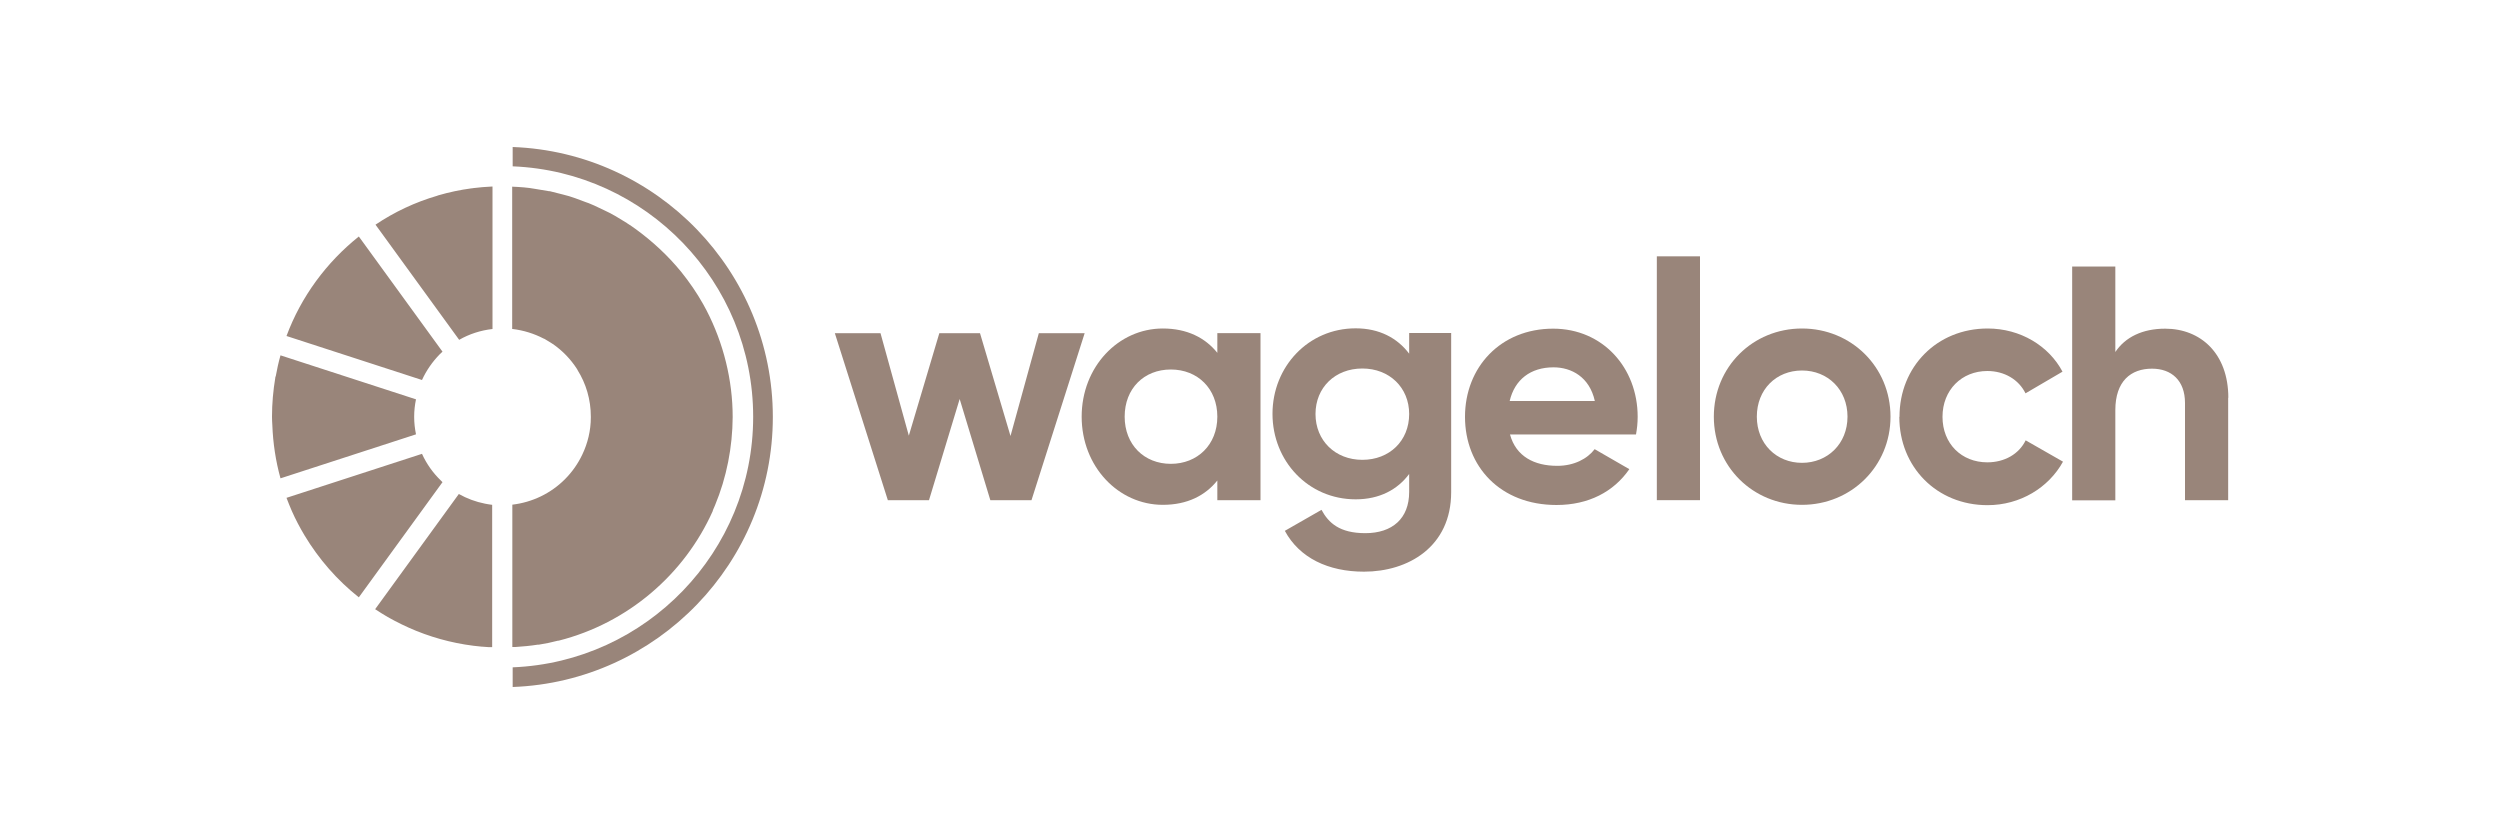
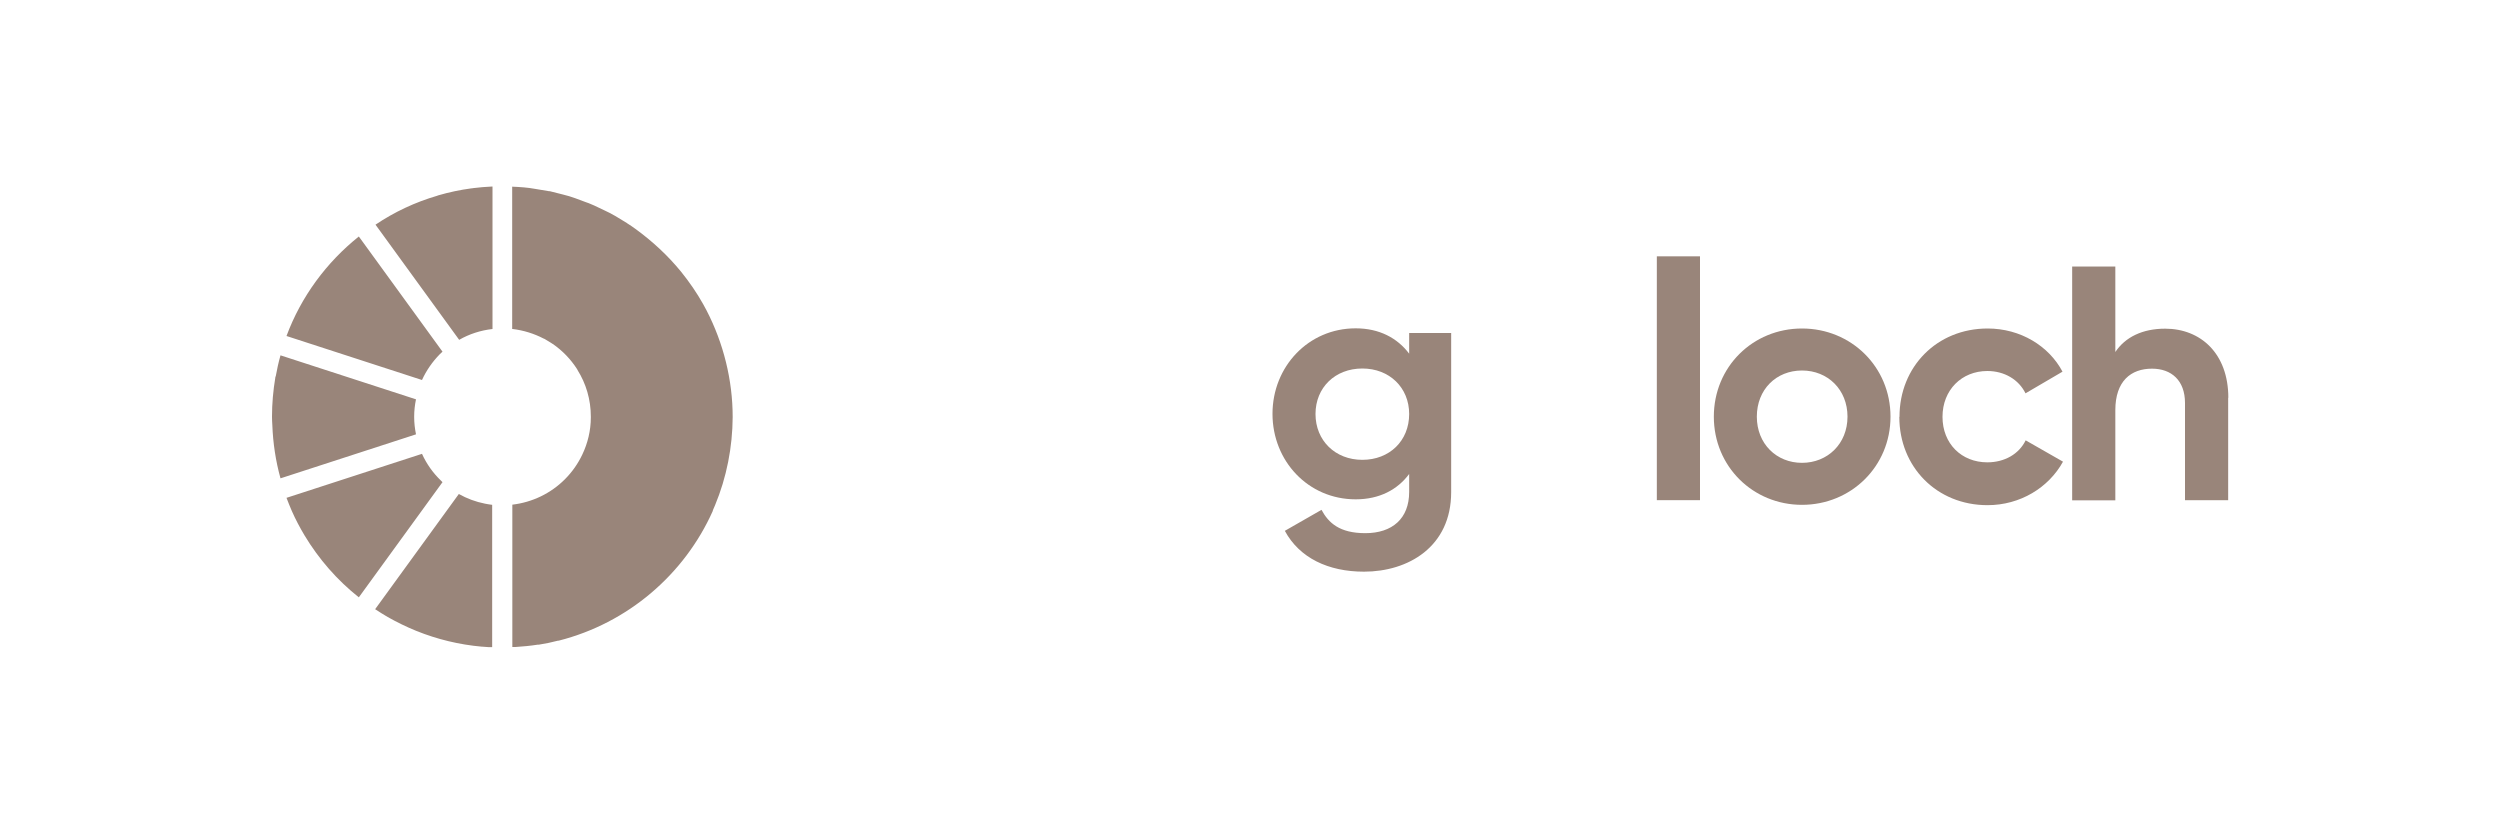
<svg xmlns="http://www.w3.org/2000/svg" id="Layer_1" data-name="Layer 1" viewBox="0 0 150 50">
  <defs>
    <style> .cls-1 { fill: #99857a; } </style>
  </defs>
  <path class="cls-1" d="M22.52,36.56c.24.16.49.31.74.46.55.31,1.12.59,1.71.83,1.26.51,2.59.83,3.94.95,0,0,0,0,0,0,0,0,.02,0,.03,0,.13.01.27.02.4.03h.19v-8.54c-.14-.02-.29-.04-.43-.07-.56-.11-1.09-.31-1.57-.58l-5.02,6.91ZM17.19,29.87c.1.27.21.53.32.79.22.5.48.99.76,1.46.86,1.43,1.96,2.69,3.26,3.72l5.02-6.91s-.06-.06-.09-.09c-.48-.46-.87-1.01-1.14-1.61l-8.13,2.64ZM16.52,22.6s0,.02,0,.03c0,0,0,.01,0,.02-.13.78-.2,1.57-.2,2.35h0c0,.18.01.34.02.51.04,1.07.2,2.15.49,3.19l8.13-2.64c-.07-.34-.11-.69-.11-1.05h0c0-.37.04-.72.11-1.05l-8.13-2.64c-.12.42-.21.84-.29,1.28M17.19,20.16l8.13,2.64c.26-.57.62-1.09,1.07-1.55.05-.05.11-.1.16-.15l-5.02-6.91c-1.94,1.55-3.46,3.6-4.34,5.97M30.76,19.74c.66.08,1.29.28,1.85.57.02,0,.03.02.05.02.03.01.05.03.07.04.11.06.22.13.33.2.04.02.07.04.09.06,0,0,.01,0,.02.01.58.4,1.07.91,1.45,1.5,0,0,.01.02.02.03,0,0,0,0,0,0,0,0,0,0,0,.01,0,0,0,.01.01.02,0,0,0,0,0,0,.51.81.8,1.77.8,2.8h0v.04h0c0,.8-.19,1.56-.51,2.23-.26.55-.61,1.05-1.05,1.49-.85.85-1.96,1.38-3.15,1.52v8.54h.19c.45-.03.89-.07,1.33-.14.01,0,.03,0,.04,0,.01,0,.02,0,.03,0,.39-.06.77-.14,1.15-.24,0,0,0,0,.01,0,0,0,.02,0,.03,0,4.14-1.05,7.54-3.96,9.25-7.79,0,0,0,0,0-.01,0,0,0-.01,0-.02.04-.1.09-.2.13-.3.7-1.68,1.05-3.5,1.06-5.3h0c0-2.21-.55-4.43-1.57-6.4-.06-.12-.13-.25-.2-.37-.38-.68-.83-1.33-1.32-1.94-.8-.98-1.73-1.84-2.75-2.58-.15-.11-.31-.22-.47-.32-.01,0-.03-.02-.04-.03-.15-.09-.34-.21-.56-.34-.05-.03-.1-.06-.15-.09-.11-.06-.22-.12-.33-.18-.11-.05-.22-.11-.33-.16-.18-.09-.38-.18-.59-.28-.11-.05-.22-.09-.33-.14-.05-.02-.11-.04-.17-.06-.41-.15-.86-.34-1.38-.46-.25-.06-.52-.13-.79-.2-.02,0-.03,0-.05,0-.27-.05-.55-.09-.84-.14-.43-.08-.88-.11-1.36-.13v8.54ZM28.34,11.3s-.02,0-.03,0c0,0-.02,0-.02,0-.67.09-1.34.23-1.99.42,0,0,0,0,0,0-.02,0-.03.01-.05.02-1.34.39-2.59.98-3.72,1.74l5.02,6.91c.61-.35,1.29-.57,2-.65v-8.55c-.4.02-.8.05-1.19.1" />
-   <path class="cls-1" d="M30.76,8.8v1.18c8.01.32,14.43,6.94,14.43,15.03s-6.42,14.71-14.43,15.03v1.18c8.66-.32,15.61-7.47,15.61-16.2s-6.95-15.88-15.61-16.2" />
  <g>
-     <polygon class="cls-1" points="65.08 19.99 61.89 30.01 59.42 30.01 57.58 23.94 55.74 30.01 53.27 30.01 50.09 19.99 52.83 19.99 54.53 26.14 56.36 19.99 58.8 19.99 60.63 26.16 62.33 19.99 65.08 19.99" />
-     <path class="cls-1" d="M73.04,25c0-1.68-1.18-2.83-2.79-2.83s-2.77,1.14-2.77,2.83,1.18,2.83,2.77,2.83,2.79-1.14,2.79-2.83M75.63,19.99v10.02h-2.59v-1.18c-.72.9-1.8,1.46-3.27,1.46-2.67,0-4.87-2.3-4.87-5.29s2.2-5.29,4.87-5.29c1.46,0,2.55.56,3.27,1.46v-1.18h2.59Z" />
    <path class="cls-1" d="M84.55,24.84c0-1.58-1.18-2.73-2.81-2.73s-2.81,1.14-2.81,2.73,1.18,2.75,2.81,2.75,2.81-1.14,2.81-2.75M87.07,19.99v9.54c0,3.29-2.59,4.77-5.23,4.77-2.14,0-3.87-.82-4.75-2.45l2.2-1.26c.42.78,1.08,1.4,2.63,1.4,1.62,0,2.63-.88,2.63-2.47v-1.08c-.7.94-1.78,1.52-3.21,1.52-2.85,0-4.99-2.3-4.99-5.13s2.15-5.13,4.99-5.13c1.42,0,2.5.58,3.21,1.52v-1.24h2.53Z" />
-     <path class="cls-1" d="M95.69,24.06c-.32-1.44-1.4-2.02-2.48-2.02-1.38,0-2.33.74-2.63,2.02h5.11ZM93.44,27.95c1,0,1.8-.42,2.24-1l2.08,1.2c-.94,1.36-2.45,2.15-4.37,2.15-3.37,0-5.49-2.31-5.49-5.29s2.14-5.29,5.29-5.29c2.97,0,5.07,2.34,5.07,5.29,0,.38-.04.72-.1,1.06h-7.56c.36,1.32,1.46,1.88,2.83,1.88" />
    <rect class="cls-1" x="99.41" y="15.38" width="2.59" height="14.63" />
    <path class="cls-1" d="M110.85,25c0-1.62-1.18-2.77-2.73-2.77s-2.71,1.14-2.71,2.77,1.18,2.77,2.71,2.77,2.73-1.14,2.73-2.77M102.83,25c0-2.99,2.34-5.29,5.29-5.29s5.31,2.3,5.31,5.29-2.37,5.29-5.31,5.29-5.29-2.3-5.29-5.29" />
    <path class="cls-1" d="M113.97,25c0-2.99,2.24-5.29,5.29-5.29,1.96,0,3.67,1.04,4.49,2.59l-2.22,1.3c-.4-.82-1.26-1.34-2.29-1.34-1.54,0-2.69,1.14-2.69,2.75s1.14,2.73,2.69,2.73c1.04,0,1.9-.5,2.3-1.32l2.24,1.28c-.86,1.56-2.57,2.61-4.53,2.61-3.05,0-5.29-2.3-5.29-5.29" />
    <path class="cls-1" d="M133.69,23.86v6.15h-2.59v-5.83c0-1.36-.82-2.06-1.98-2.06-1.26,0-2.2.74-2.2,2.49v5.41h-2.59v-14.03h2.59v5.13c.6-.9,1.64-1.4,2.99-1.4,2.12,0,3.79,1.48,3.79,4.15" />
  </g>
</svg>